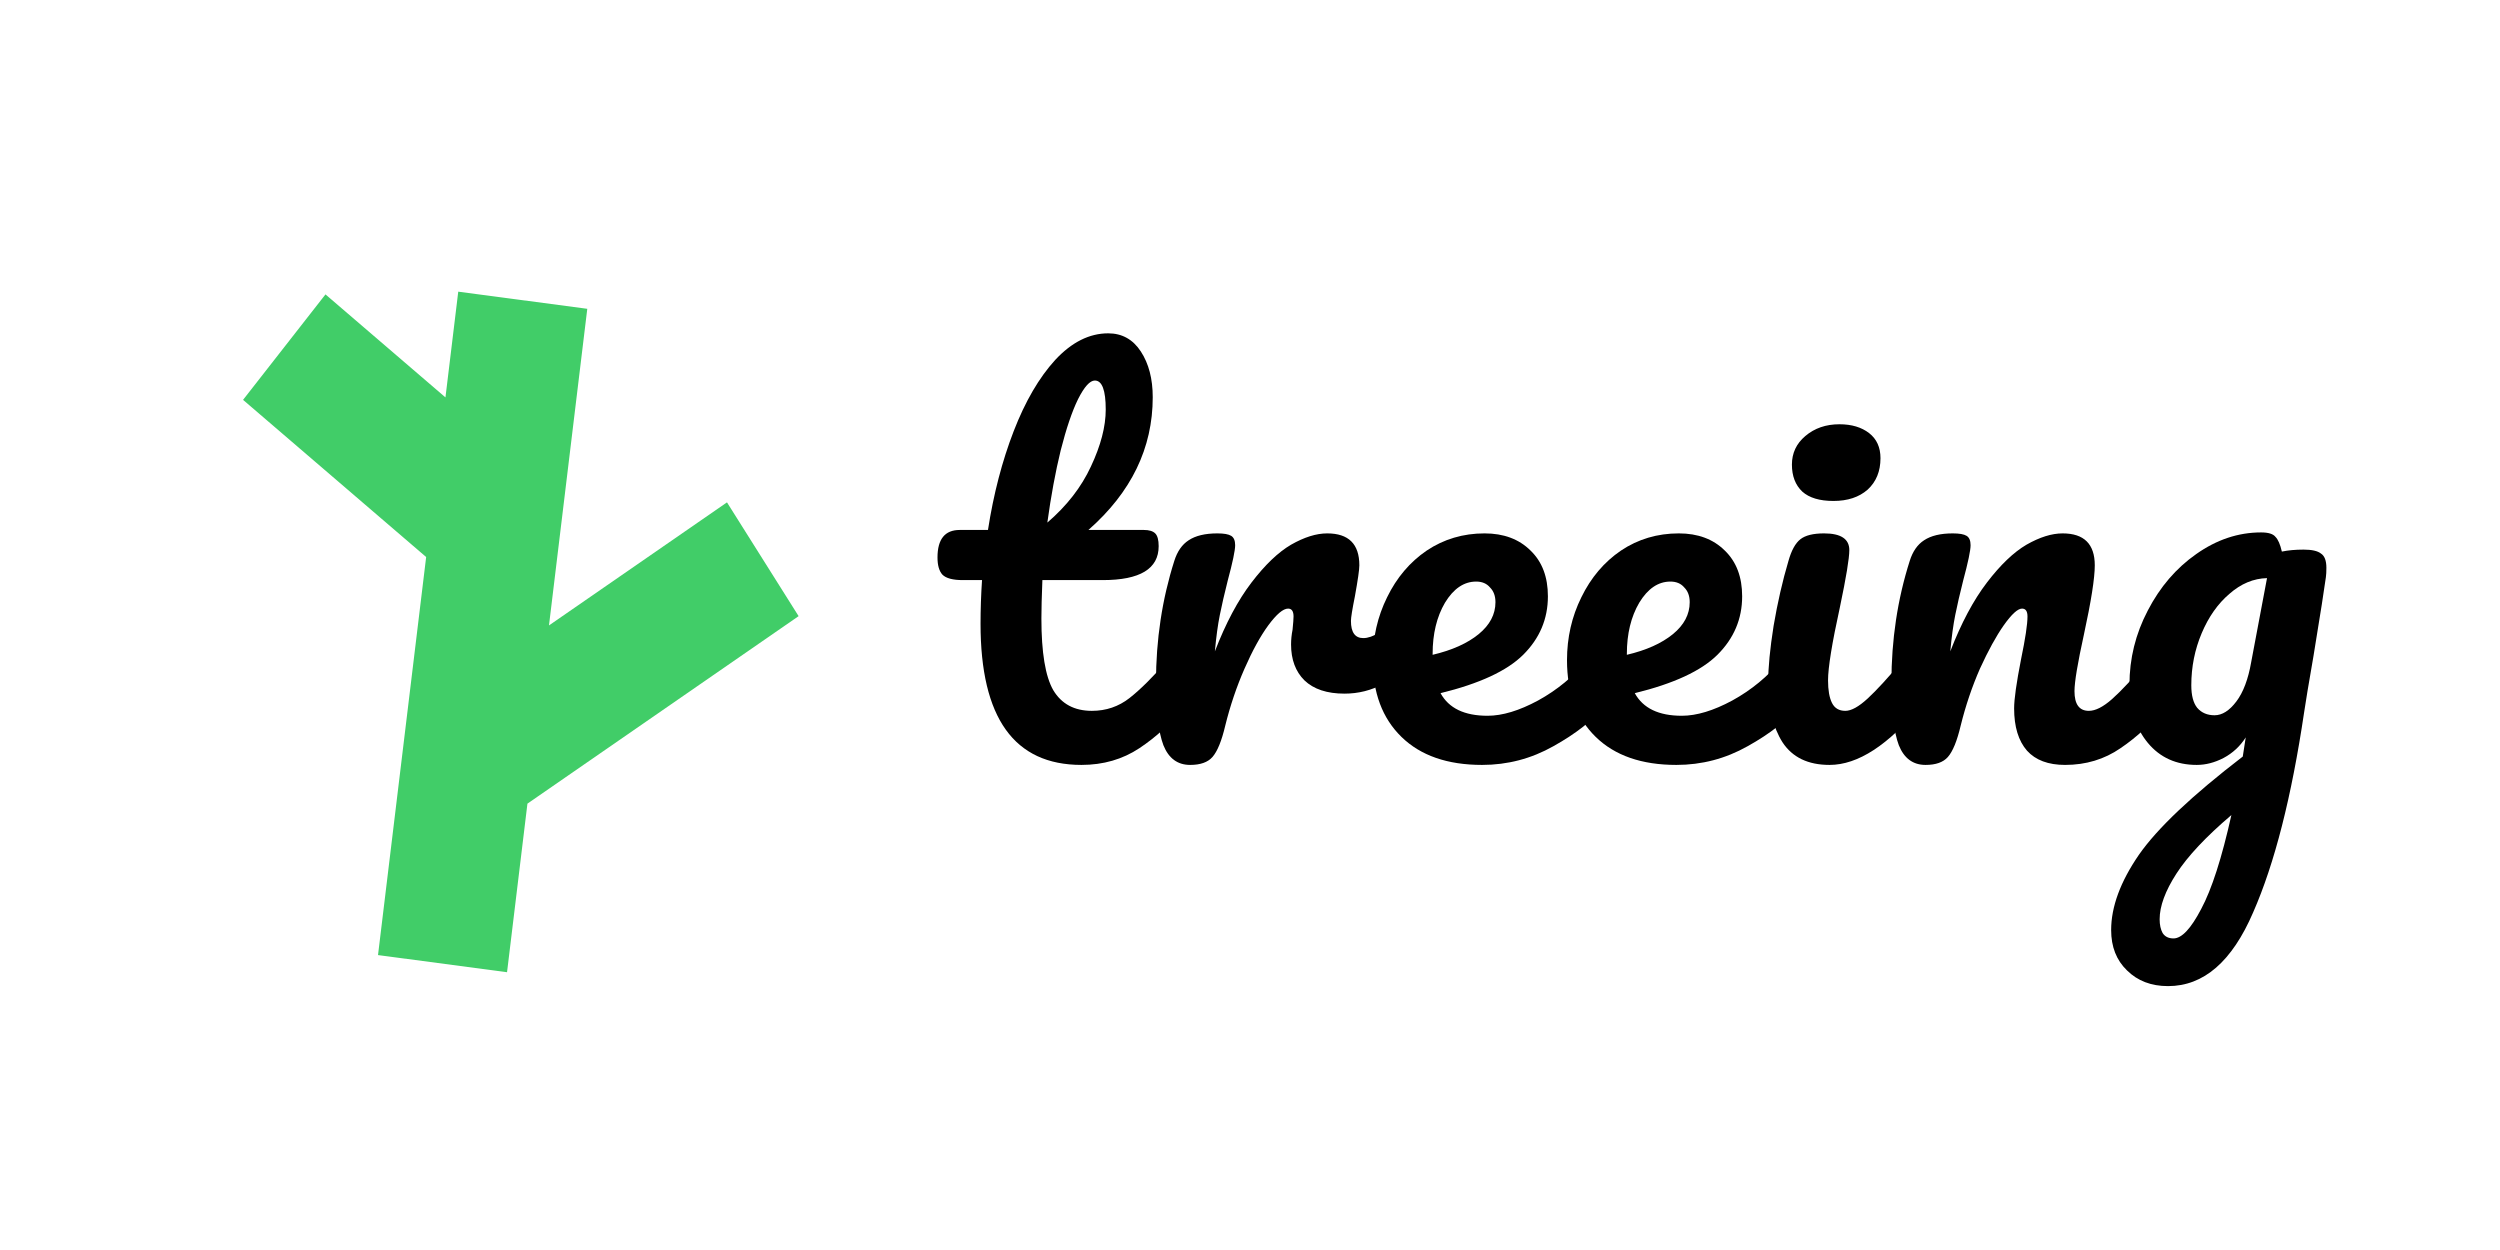
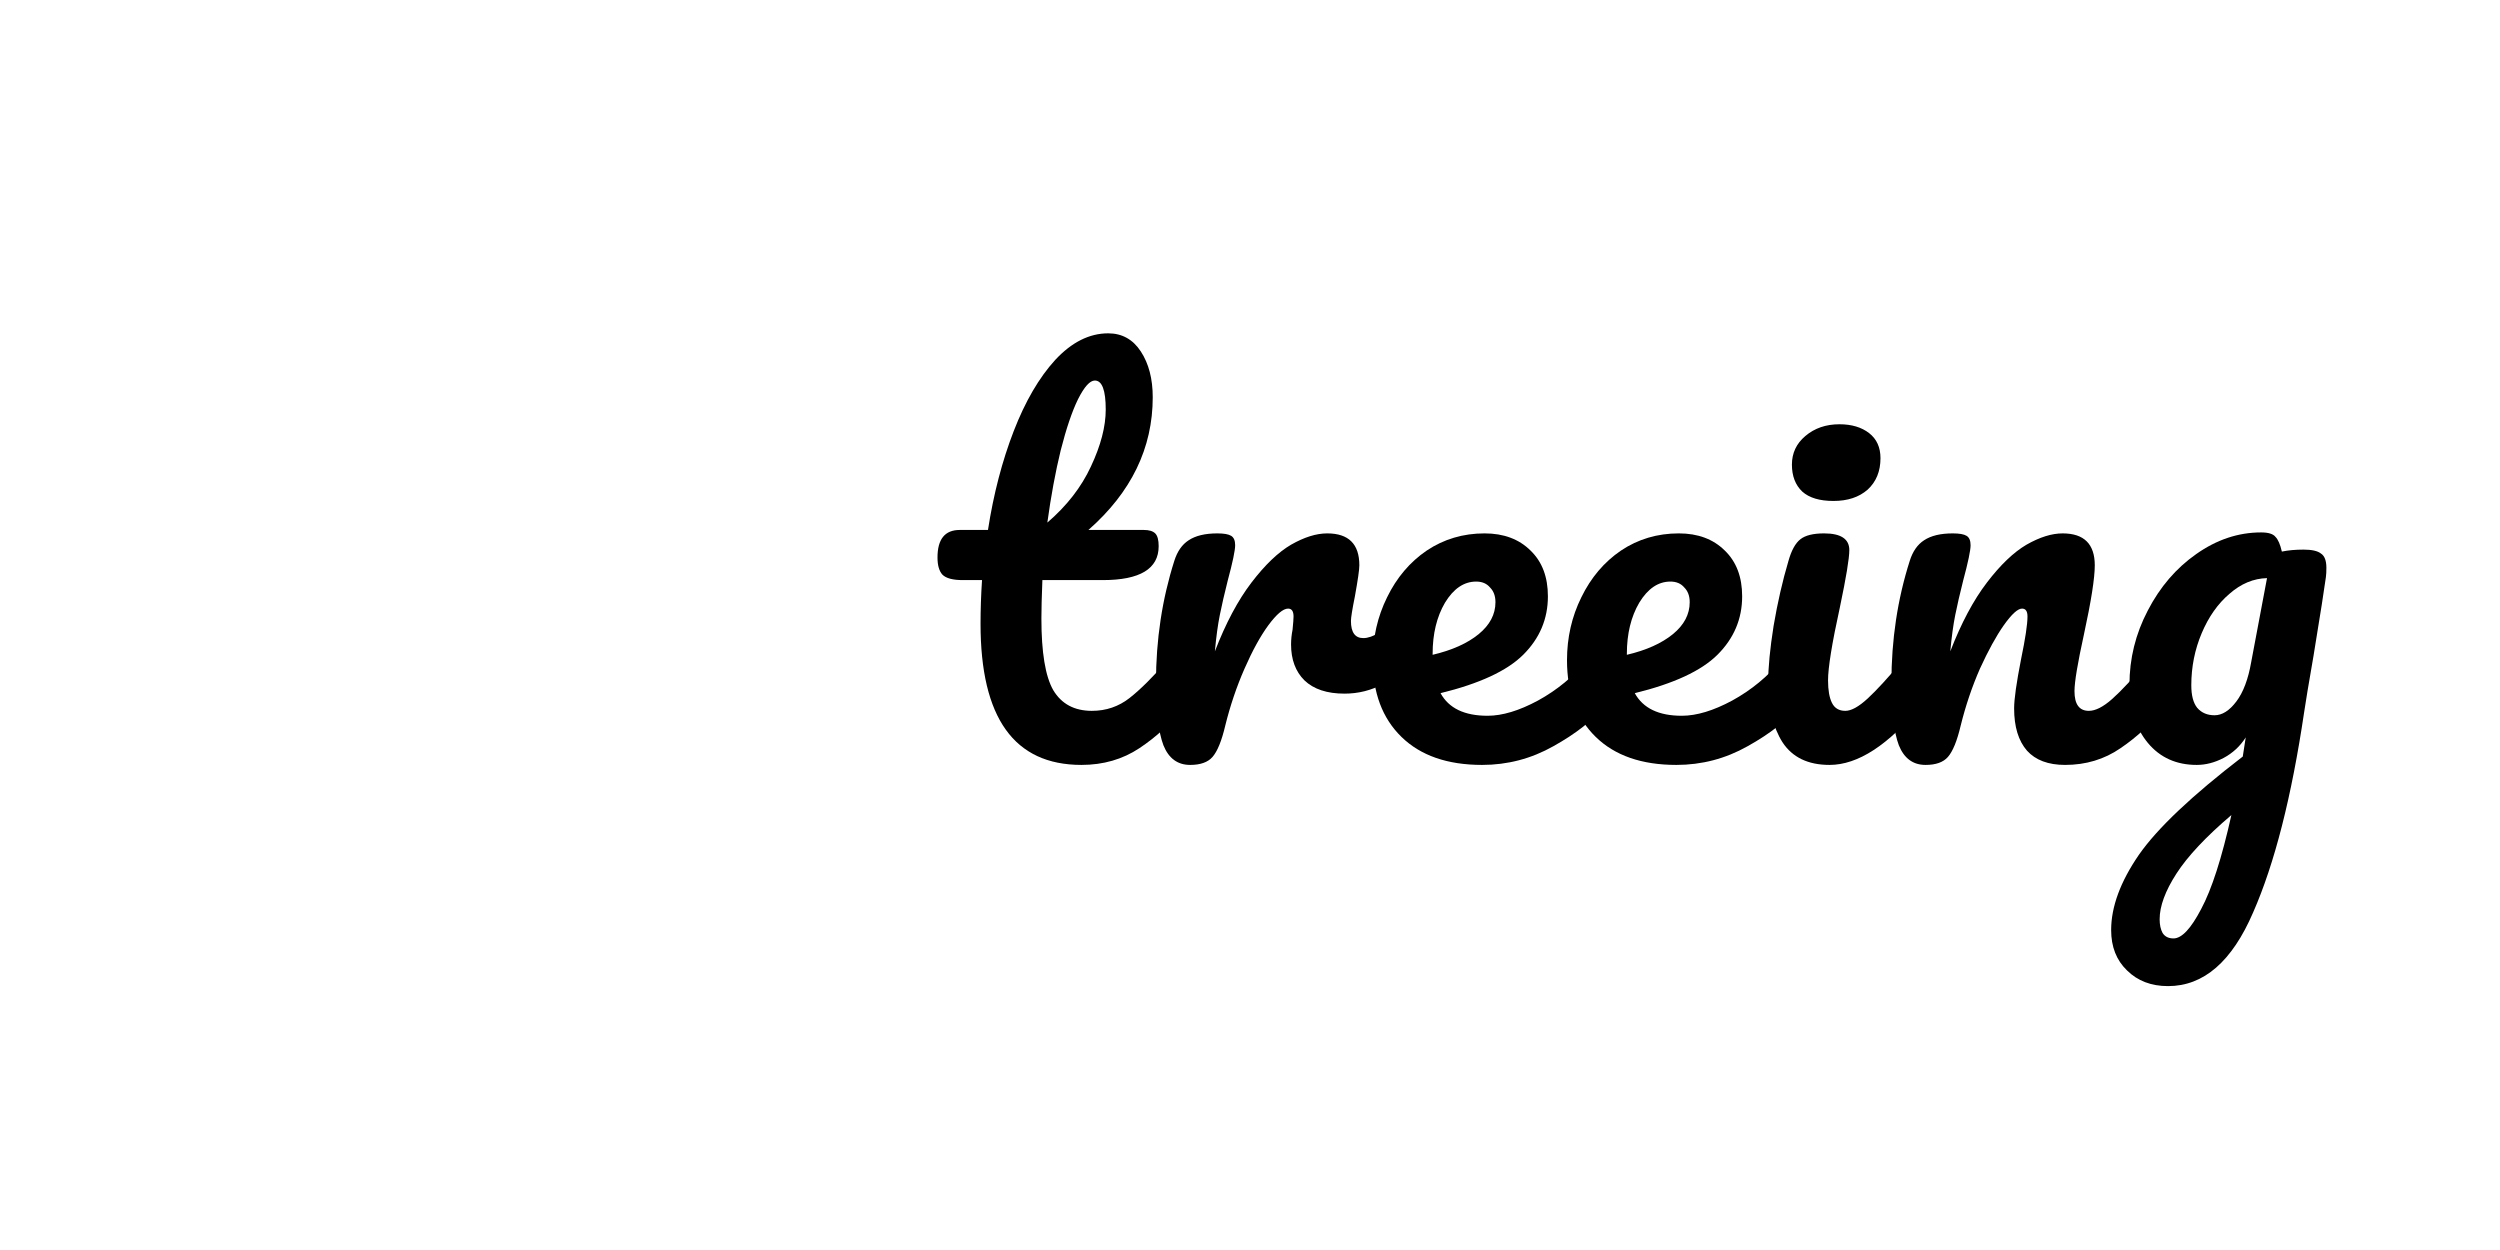
<svg xmlns="http://www.w3.org/2000/svg" width="180" height="90" viewBox="0 0 180 90" fill="none">
  <rect width="180" height="90" fill="white" />
  <path d="M85.063 47.005C85.372 47.005 85.609 47.146 85.776 47.429C85.966 47.712 86.061 48.102 86.061 48.597C86.061 49.541 85.835 50.272 85.384 50.791C84.363 52.042 83.246 53.068 82.035 53.87C80.824 54.673 79.434 55.074 77.867 55.074C73.022 55.074 70.599 51.688 70.599 44.916C70.599 43.878 70.635 42.828 70.706 41.767H69.317C68.604 41.767 68.118 41.637 67.856 41.377C67.619 41.118 67.5 40.705 67.5 40.139C67.5 38.817 68.034 38.157 69.103 38.157H71.134C71.537 35.561 72.155 33.19 72.986 31.043C73.817 28.896 74.815 27.185 75.979 25.911C77.166 24.637 78.437 24 79.791 24C80.788 24 81.572 24.436 82.142 25.309C82.712 26.183 82.997 27.28 82.997 28.601C82.997 32.258 81.453 35.443 78.366 38.157H82.356C82.736 38.157 83.009 38.239 83.175 38.404C83.341 38.569 83.424 38.876 83.424 39.325C83.424 40.953 82.083 41.767 79.399 41.767H75.052C75.005 42.946 74.981 43.867 74.981 44.527C74.981 46.981 75.266 48.703 75.836 49.694C76.43 50.685 77.356 51.181 78.615 51.181C79.636 51.181 80.539 50.874 81.323 50.261C82.106 49.647 83.033 48.727 84.101 47.5C84.386 47.17 84.707 47.005 85.063 47.005ZM78.829 27.398C78.473 27.398 78.069 27.846 77.618 28.742C77.19 29.616 76.774 30.842 76.371 32.423C75.991 33.98 75.67 35.715 75.409 37.626C76.81 36.422 77.855 35.078 78.544 33.591C79.256 32.081 79.613 30.713 79.613 29.486C79.613 28.094 79.351 27.398 78.829 27.398Z" fill="black" />
  <path d="M85.689 55.074C84.787 55.074 84.146 54.602 83.766 53.658C83.409 52.714 83.231 51.204 83.231 49.128C83.231 46.061 83.671 43.147 84.549 40.386C84.763 39.702 85.108 39.207 85.583 38.9C86.081 38.569 86.77 38.404 87.649 38.404C88.124 38.404 88.456 38.463 88.646 38.581C88.836 38.699 88.931 38.923 88.931 39.254C88.931 39.631 88.753 40.481 88.397 41.802C88.159 42.746 87.969 43.572 87.827 44.279C87.684 44.987 87.566 45.86 87.471 46.898C88.254 44.869 89.133 43.218 90.107 41.944C91.081 40.669 92.031 39.761 92.957 39.218C93.907 38.676 94.774 38.404 95.558 38.404C97.101 38.404 97.873 39.171 97.873 40.705C97.873 41.011 97.766 41.755 97.553 42.934C97.363 43.878 97.268 44.468 97.268 44.704C97.268 45.53 97.564 45.943 98.158 45.943C98.823 45.943 99.678 45.424 100.723 44.386C101.032 44.079 101.353 43.925 101.685 43.925C101.994 43.925 102.231 44.067 102.398 44.35C102.588 44.61 102.683 44.964 102.683 45.412C102.683 46.285 102.445 46.969 101.97 47.465C101.305 48.149 100.521 48.739 99.619 49.234C98.74 49.706 97.802 49.942 96.805 49.942C95.546 49.942 94.584 49.623 93.919 48.986C93.278 48.349 92.957 47.488 92.957 46.403C92.957 46.049 92.993 45.695 93.064 45.341C93.111 44.869 93.135 44.551 93.135 44.386C93.135 44.008 93.004 43.819 92.743 43.819C92.387 43.819 91.912 44.22 91.318 45.023C90.748 45.801 90.178 46.839 89.608 48.137C89.038 49.435 88.575 50.803 88.219 52.242C87.958 53.351 87.649 54.106 87.293 54.508C86.96 54.885 86.426 55.074 85.689 55.074Z" fill="black" />
  <path d="M115.261 47.005C115.57 47.005 115.807 47.146 115.974 47.429C116.164 47.712 116.259 48.102 116.259 48.597C116.259 49.541 116.033 50.272 115.582 50.791C114.703 51.853 113.456 52.832 111.841 53.729C110.25 54.626 108.54 55.074 106.711 55.074C104.217 55.074 102.282 54.401 100.904 53.056C99.527 51.712 98.838 49.871 98.838 47.535C98.838 45.907 99.182 44.397 99.871 43.005C100.56 41.59 101.51 40.469 102.721 39.643C103.956 38.817 105.345 38.404 106.889 38.404C108.267 38.404 109.371 38.817 110.202 39.643C111.034 40.445 111.449 41.542 111.449 42.934C111.449 44.562 110.856 45.966 109.668 47.146C108.504 48.302 106.521 49.222 103.719 49.907C104.312 50.992 105.44 51.535 107.103 51.535C108.172 51.535 109.383 51.169 110.737 50.438C112.114 49.682 113.302 48.703 114.299 47.5C114.584 47.17 114.905 47.005 115.261 47.005ZM106.284 41.873C105.405 41.873 104.657 42.38 104.039 43.395C103.445 44.409 103.149 45.636 103.149 47.075V47.146C104.55 46.816 105.654 46.32 106.462 45.66C107.269 44.999 107.673 44.232 107.673 43.359C107.673 42.911 107.542 42.557 107.281 42.297C107.044 42.014 106.711 41.873 106.284 41.873Z" fill="black" />
  <path d="M129.247 47.005C129.556 47.005 129.793 47.146 129.959 47.429C130.149 47.712 130.244 48.102 130.244 48.597C130.244 49.541 130.019 50.272 129.567 50.791C128.689 51.853 127.442 52.832 125.827 53.729C124.236 54.626 122.526 55.074 120.697 55.074C118.203 55.074 116.267 54.401 114.89 53.056C113.512 51.712 112.824 49.871 112.824 47.535C112.824 45.907 113.168 44.397 113.857 43.005C114.546 41.59 115.496 40.469 116.707 39.643C117.942 38.817 119.331 38.404 120.875 38.404C122.252 38.404 123.357 38.817 124.188 39.643C125.019 40.445 125.435 41.542 125.435 42.934C125.435 44.562 124.841 45.966 123.654 47.146C122.49 48.302 120.507 49.222 117.704 49.907C118.298 50.992 119.426 51.535 121.089 51.535C122.157 51.535 123.369 51.169 124.722 50.438C126.1 49.682 127.287 48.703 128.285 47.5C128.57 47.17 128.891 47.005 129.247 47.005ZM120.269 41.873C119.391 41.873 118.642 42.38 118.025 43.395C117.431 44.409 117.134 45.636 117.134 47.075V47.146C118.536 46.816 119.64 46.32 120.447 45.66C121.255 44.999 121.659 44.232 121.659 43.359C121.659 42.911 121.528 42.557 121.267 42.297C121.029 42.014 120.697 41.873 120.269 41.873Z" fill="black" />
  <path d="M132.011 36.069C131.013 36.069 130.265 35.844 129.766 35.396C129.267 34.924 129.018 34.275 129.018 33.45C129.018 32.624 129.339 31.939 129.98 31.397C130.645 30.831 131.464 30.547 132.438 30.547C133.317 30.547 134.029 30.76 134.576 31.184C135.122 31.609 135.395 32.211 135.395 32.989C135.395 33.933 135.086 34.688 134.469 35.255C133.851 35.797 133.032 36.069 132.011 36.069ZM131.726 55.074C130.182 55.074 129.054 54.531 128.341 53.446C127.652 52.36 127.308 50.921 127.308 49.128C127.308 48.066 127.439 46.71 127.7 45.058C127.985 43.383 128.341 41.826 128.769 40.386C128.982 39.631 129.267 39.112 129.624 38.829C129.98 38.546 130.55 38.404 131.334 38.404C132.545 38.404 133.151 38.806 133.151 39.608C133.151 40.197 132.925 41.566 132.474 43.713C131.904 46.309 131.619 48.066 131.619 48.986C131.619 49.694 131.714 50.237 131.904 50.614C132.094 50.992 132.414 51.181 132.866 51.181C133.293 51.181 133.827 50.886 134.469 50.296C135.11 49.706 135.965 48.774 137.034 47.5C137.319 47.17 137.639 47.005 137.996 47.005C138.304 47.005 138.542 47.146 138.708 47.429C138.898 47.712 138.993 48.102 138.993 48.597C138.993 49.541 138.768 50.272 138.316 50.791C135.965 53.646 133.768 55.074 131.726 55.074Z" fill="black" />
  <path d="M138.64 55.074C137.738 55.074 137.096 54.602 136.716 53.658C136.36 52.714 136.182 51.204 136.182 49.128C136.182 46.061 136.621 43.147 137.5 40.386C137.714 39.702 138.058 39.207 138.533 38.9C139.032 38.569 139.721 38.404 140.6 38.404C141.075 38.404 141.407 38.463 141.597 38.581C141.787 38.699 141.882 38.923 141.882 39.254C141.882 39.631 141.704 40.481 141.348 41.802C141.11 42.746 140.92 43.572 140.778 44.279C140.635 44.987 140.516 45.86 140.421 46.898C141.205 44.869 142.084 43.218 143.058 41.944C144.032 40.669 144.982 39.761 145.908 39.218C146.858 38.676 147.725 38.404 148.508 38.404C150.052 38.404 150.824 39.171 150.824 40.705C150.824 41.625 150.563 43.288 150.04 45.695C149.589 47.748 149.363 49.104 149.363 49.765C149.363 50.709 149.708 51.181 150.397 51.181C150.872 51.181 151.43 50.898 152.071 50.331C152.736 49.742 153.615 48.798 154.707 47.5C154.992 47.17 155.313 47.005 155.669 47.005C155.978 47.005 156.215 47.146 156.382 47.429C156.572 47.712 156.667 48.102 156.667 48.597C156.667 49.541 156.441 50.272 155.99 50.791C154.968 52.042 153.864 53.068 152.677 53.87C151.513 54.673 150.183 55.074 148.687 55.074C147.475 55.074 146.561 54.732 145.943 54.047C145.326 53.34 145.017 52.325 145.017 51.004C145.017 50.343 145.183 49.163 145.516 47.465C145.825 45.978 145.979 44.952 145.979 44.386C145.979 44.008 145.848 43.819 145.587 43.819C145.278 43.819 144.839 44.22 144.269 45.023C143.723 45.801 143.153 46.839 142.559 48.137C141.989 49.435 141.526 50.803 141.17 52.242C140.908 53.351 140.6 54.106 140.243 54.508C139.911 54.885 139.376 55.074 138.64 55.074Z" fill="black" />
  <path d="M165.861 39.572C166.455 39.572 166.871 39.667 167.108 39.855C167.369 40.021 167.5 40.363 167.5 40.882C167.5 41.165 167.488 41.389 167.464 41.554C167.369 42.286 167.072 44.173 166.574 47.217C166.217 49.27 165.992 50.626 165.897 51.287C164.994 57.374 163.771 62.176 162.227 65.691C160.707 69.23 158.665 71 156.1 71C154.889 71 153.903 70.623 153.143 69.868C152.383 69.136 152.003 68.169 152.003 66.965C152.003 65.29 152.668 63.485 153.998 61.55C155.328 59.639 157.822 57.28 161.479 54.472L161.693 53.092C161.289 53.729 160.755 54.224 160.09 54.578C159.449 54.909 158.807 55.074 158.166 55.074C156.694 55.074 155.518 54.543 154.639 53.481C153.761 52.419 153.321 51.027 153.321 49.305C153.321 47.417 153.761 45.636 154.639 43.961C155.518 42.262 156.682 40.905 158.131 39.891C159.603 38.853 161.159 38.334 162.797 38.334C163.32 38.334 163.664 38.44 163.831 38.652C164.021 38.841 164.175 39.195 164.294 39.714C164.745 39.62 165.267 39.572 165.861 39.572ZM159.449 51.499C159.995 51.499 160.517 51.169 161.016 50.508C161.515 49.848 161.871 48.904 162.085 47.677L163.225 41.625C162.251 41.649 161.349 42.026 160.517 42.758C159.686 43.465 159.021 44.409 158.522 45.589C158.024 46.769 157.774 48.019 157.774 49.34C157.774 50.072 157.917 50.614 158.202 50.968C158.511 51.322 158.926 51.499 159.449 51.499ZM156.492 67.567C157.086 67.567 157.751 66.859 158.487 65.444C159.247 64.028 159.971 61.775 160.66 58.684C158.831 60.241 157.513 61.645 156.706 62.895C155.898 64.146 155.494 65.243 155.494 66.187C155.494 66.588 155.566 66.918 155.708 67.178C155.874 67.437 156.136 67.567 156.492 67.567Z" fill="black" />
-   <path fill-rule="evenodd" clip-rule="evenodd" d="M42.284 22.234L39.527 45.031L52.343 36.17L57.5 44.362L37.975 57.862L36.507 70L27.217 68.766L30.683 40.106L17.5 28.79L23.434 21.197L32.073 28.613L32.994 21L42.284 22.234Z" fill="#41CD68" />
</svg>